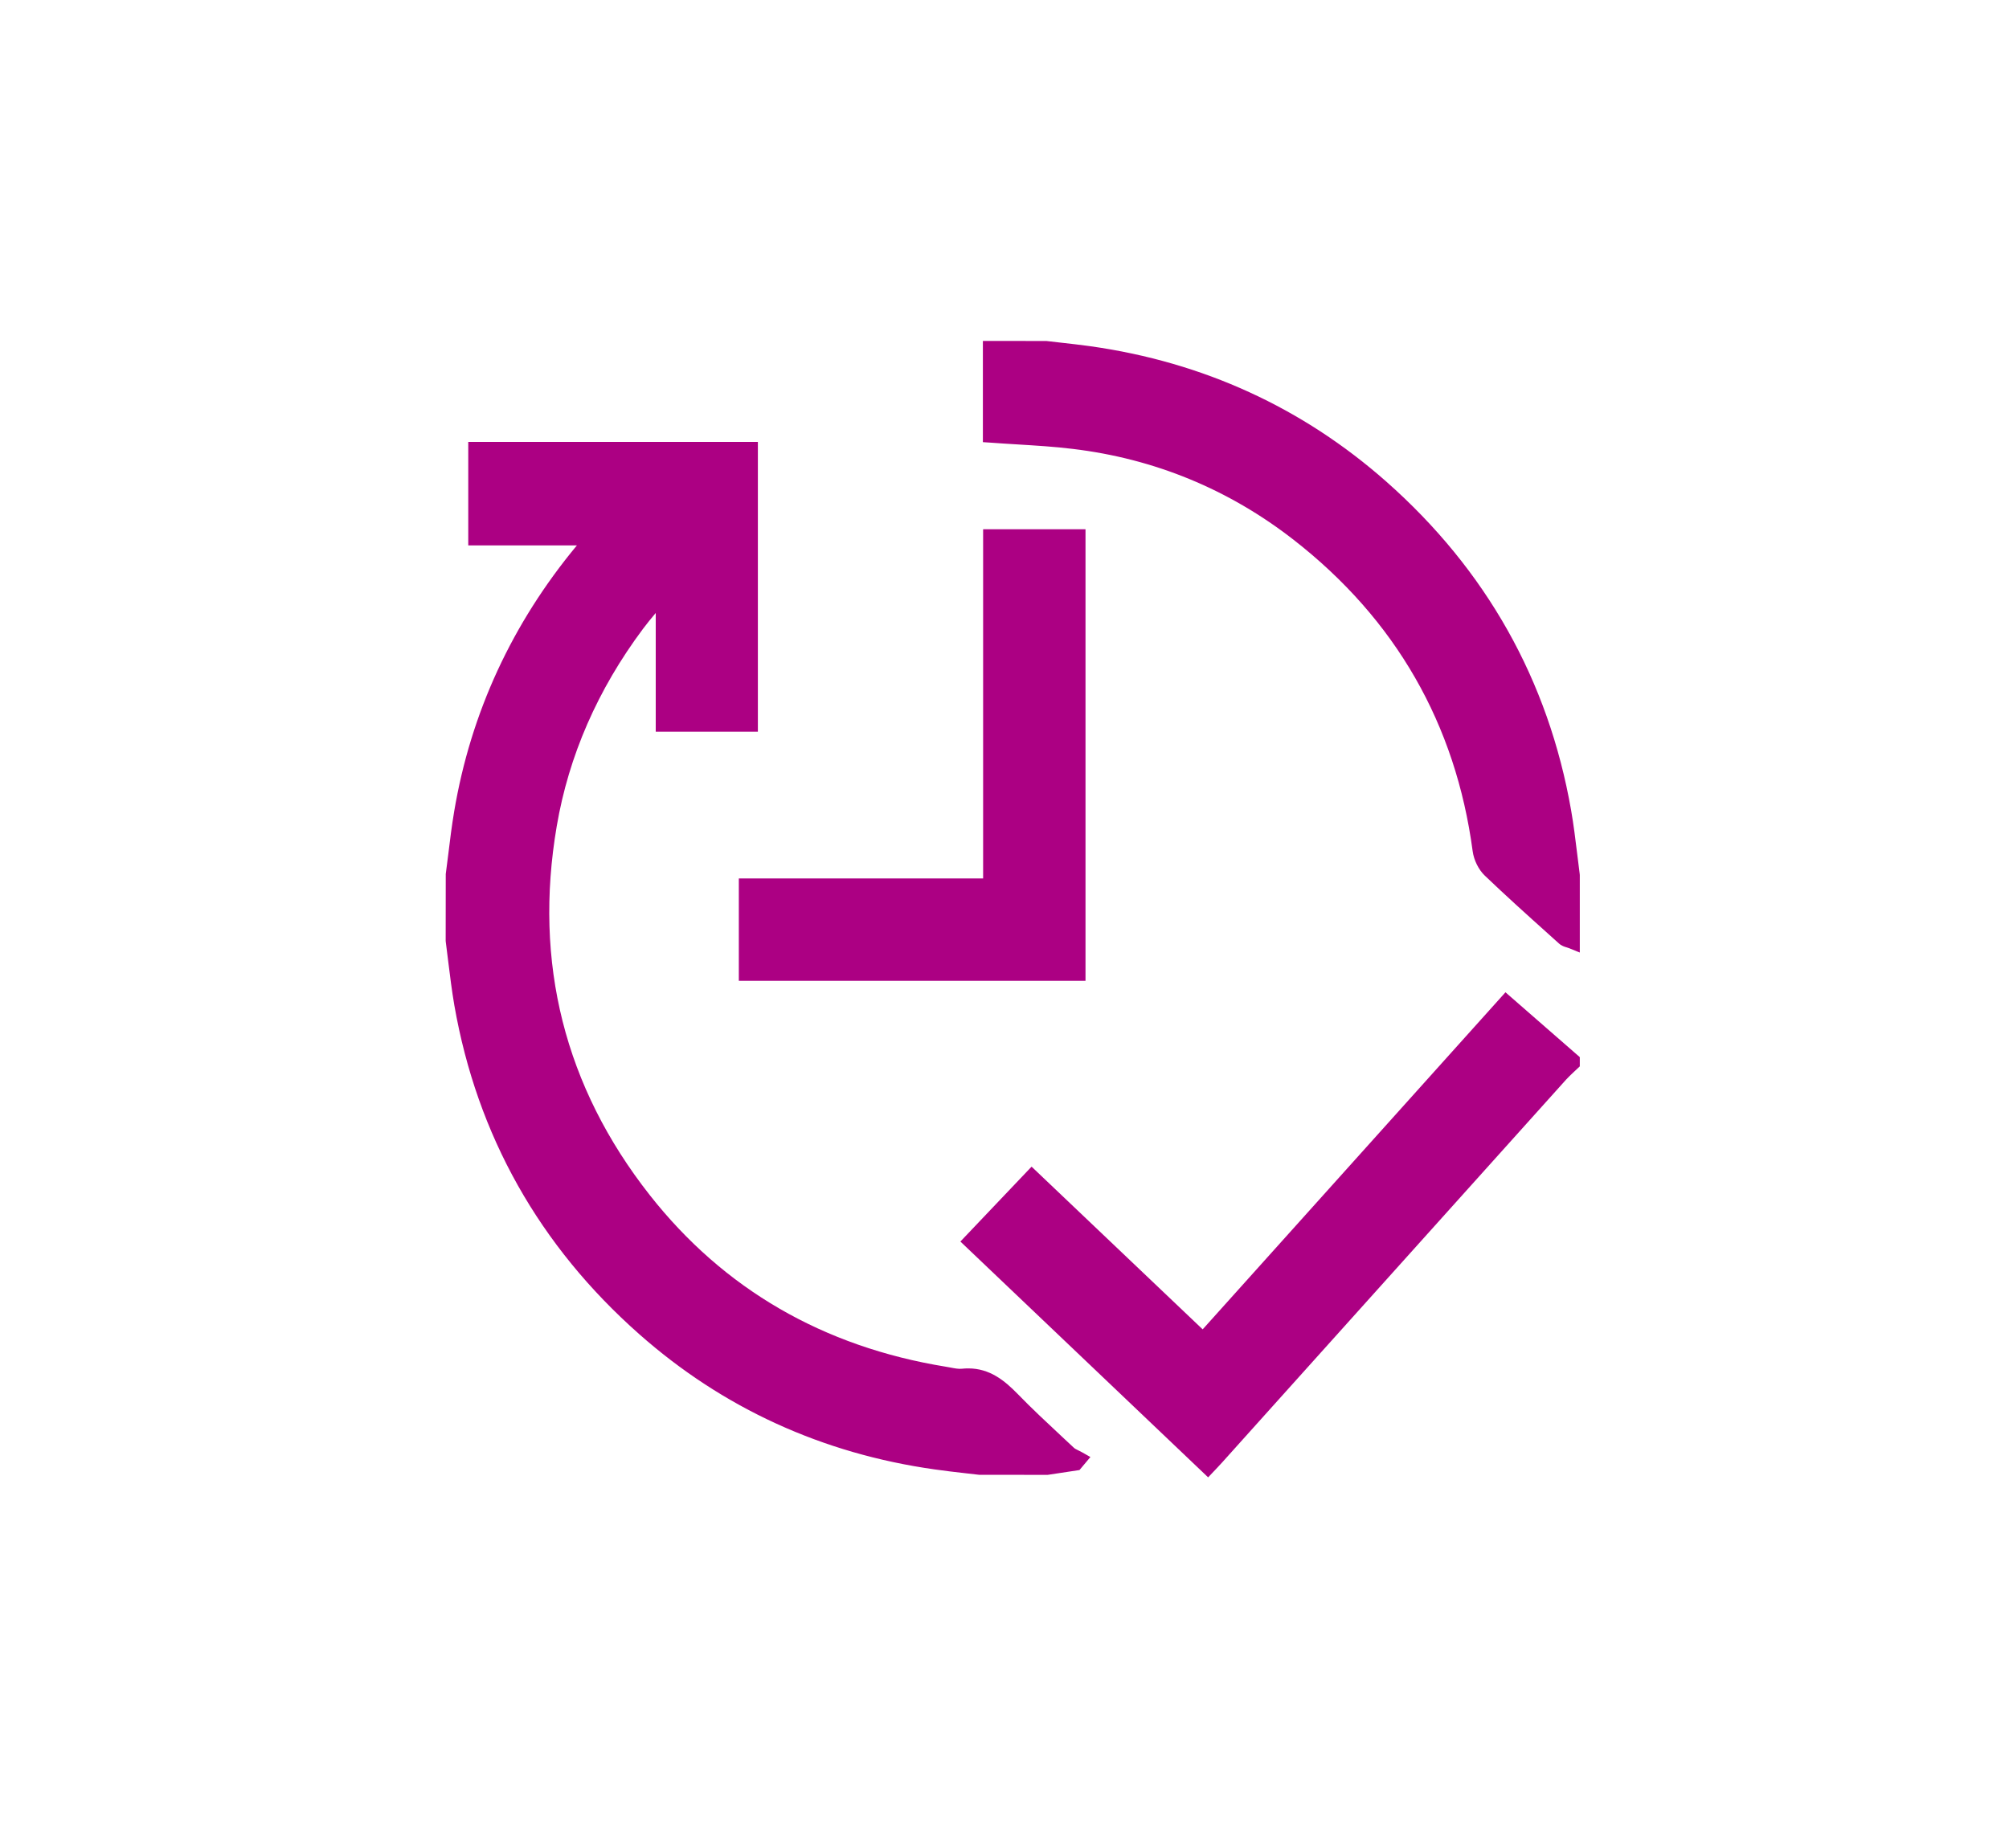
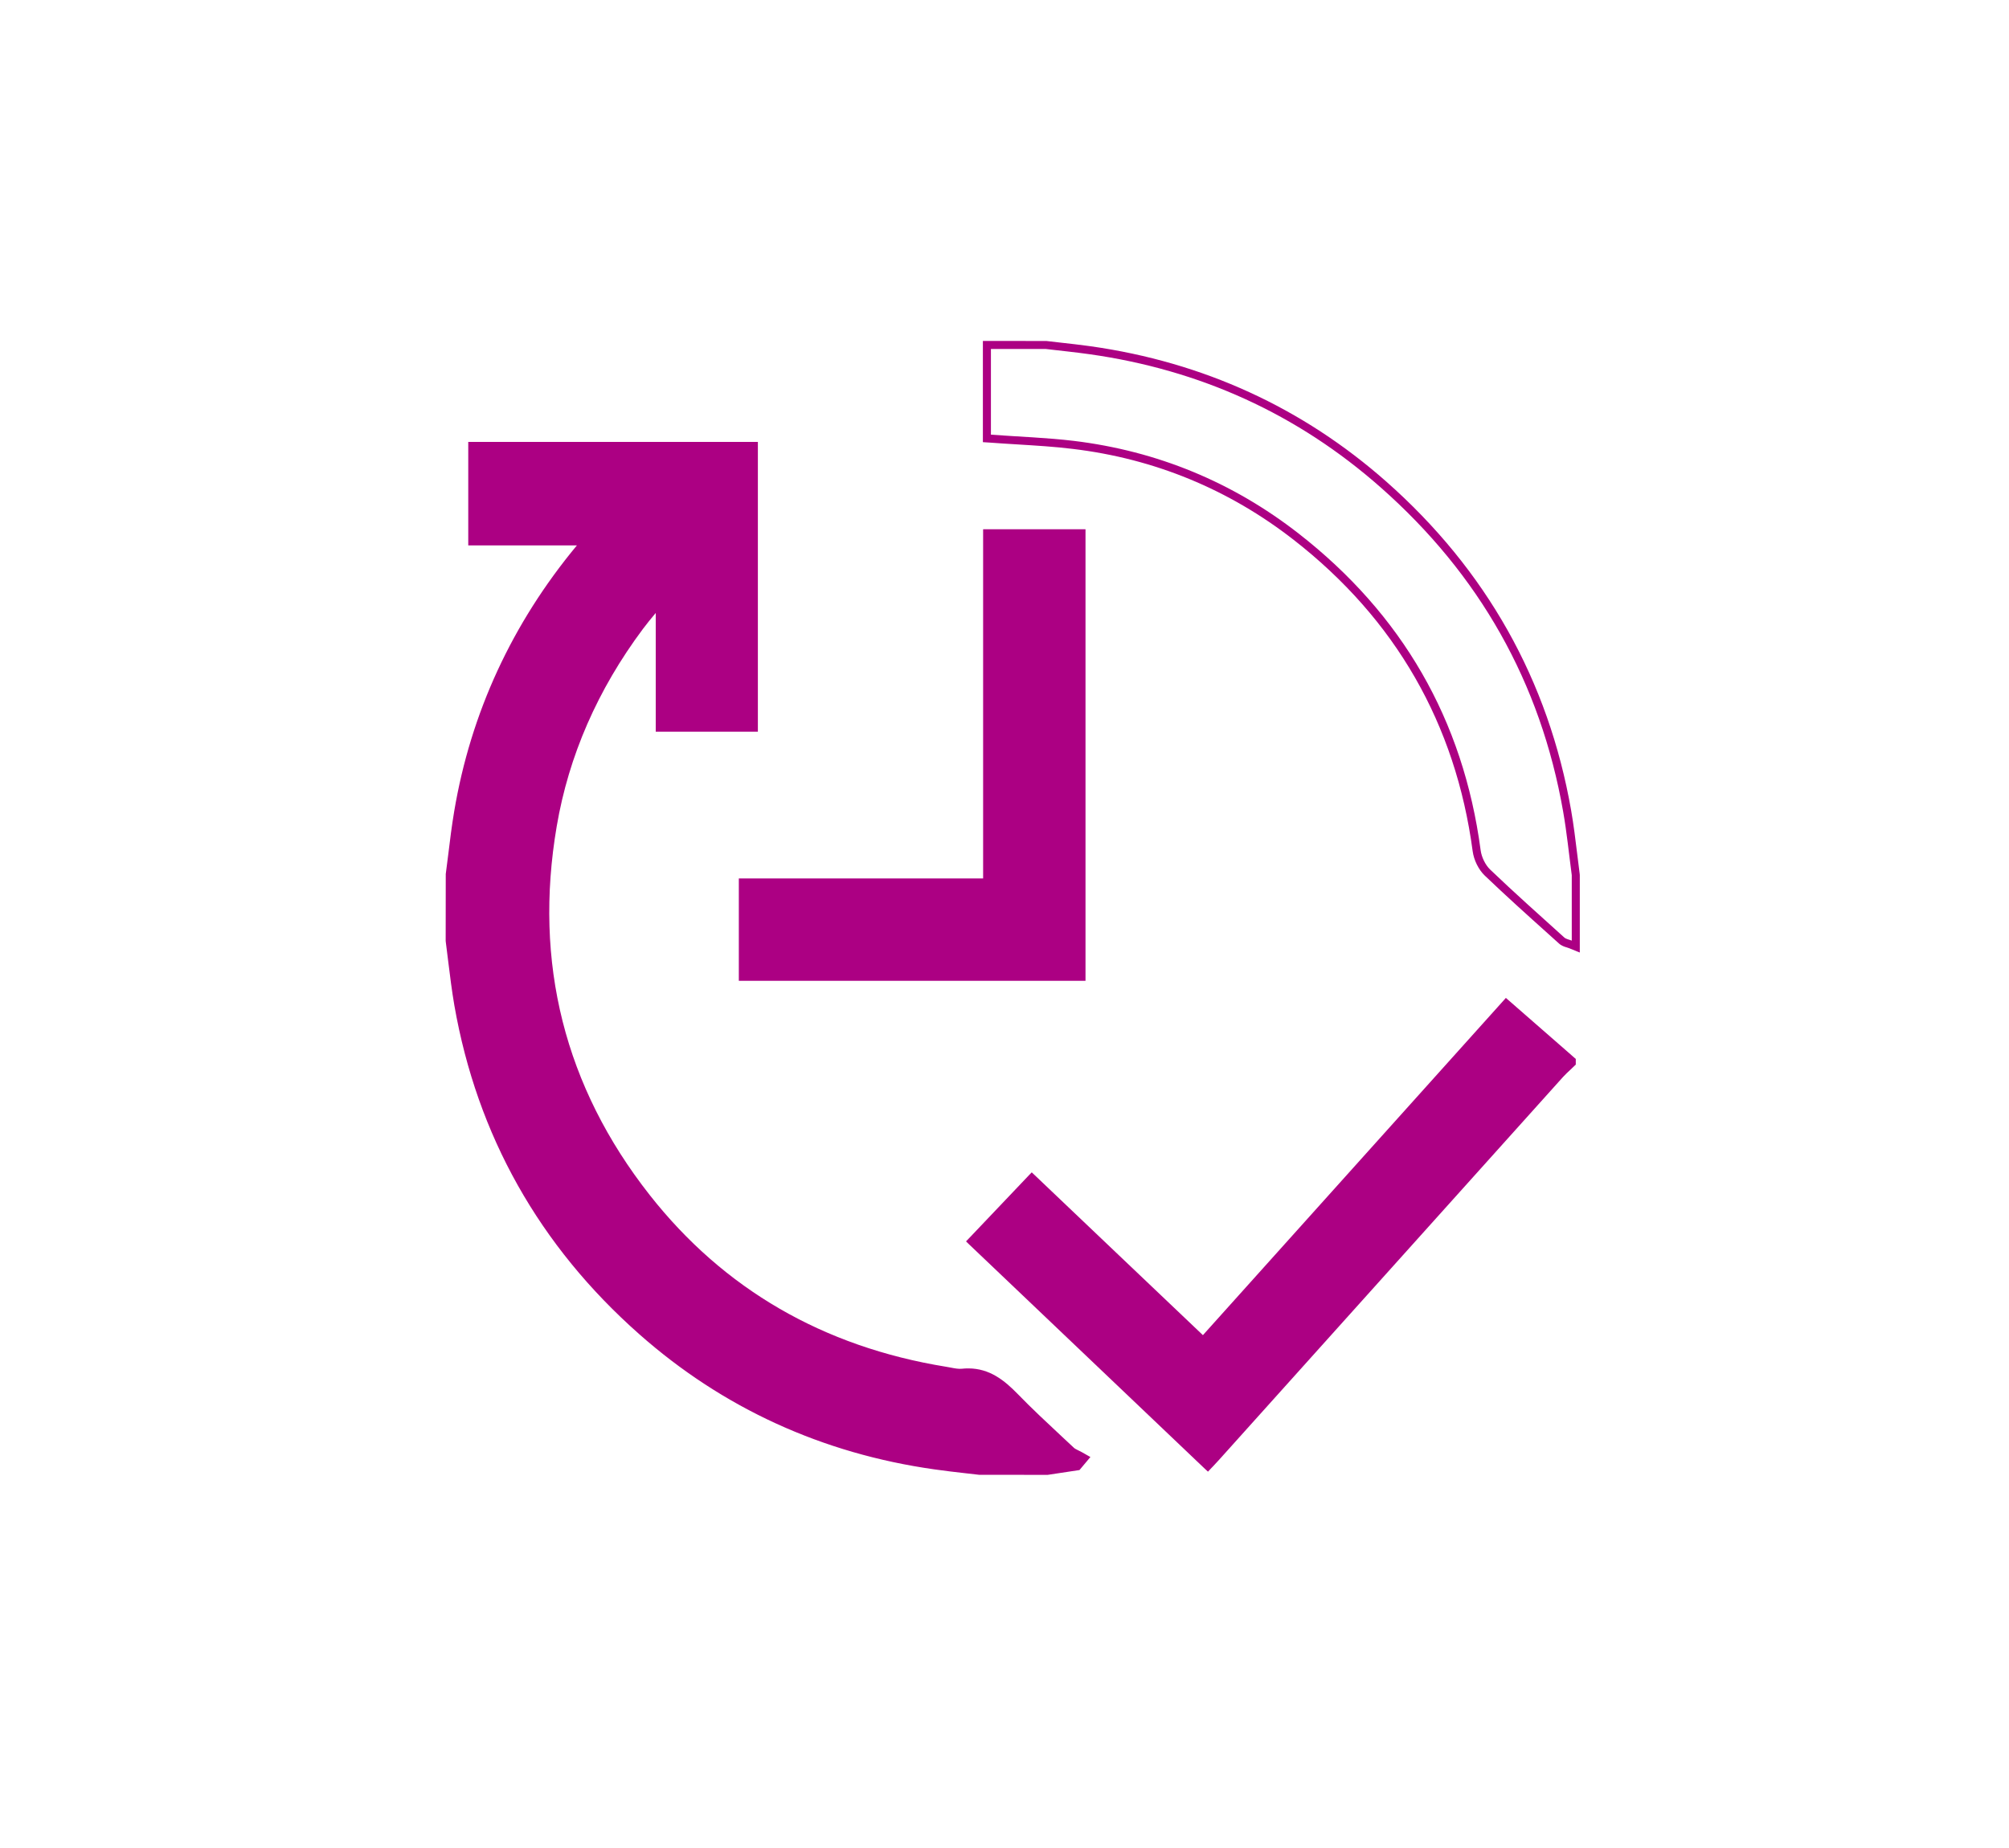
<svg xmlns="http://www.w3.org/2000/svg" width="25" height="23" viewBox="0 0 25 23">
  <g id="Real_time" transform="translate(0 -0.111)">
    <rect id="Rectangle_2561" data-name="Rectangle 2561" width="25" height="23" transform="translate(0 0.111)" fill="none" />
    <g id="Realtime" transform="translate(5.646 4.454)">
      <g id="Path_2800" data-name="Path 2800" transform="translate(-393 -222.016)" fill="#ac0083">
        <path d="M 400.395 235.979 L 400.391 235.979 L 399.549 235.979 L 399.546 235.979 L 399.543 235.978 C 399.485 235.971 399.426 235.965 399.368 235.958 C 399.244 235.944 399.117 235.929 398.991 235.912 C 397.603 235.716 396.376 235.154 395.343 234.241 C 394.107 233.15 393.338 231.782 393.058 230.178 C 393.026 229.998 393.004 229.814 392.982 229.636 C 392.972 229.552 392.962 229.469 392.951 229.386 L 392.95 229.383 L 392.95 229.38 L 392.95 228.564 L 392.95 228.561 L 392.951 228.558 C 392.961 228.477 392.971 228.395 392.981 228.314 C 393.003 228.138 393.025 227.957 393.055 227.779 C 393.262 226.551 393.781 225.435 394.597 224.462 C 394.611 224.445 394.625 224.429 394.64 224.411 L 393.281 224.411 L 393.231 224.411 L 393.231 224.361 L 393.231 223.273 L 393.231 223.223 L 393.281 223.223 L 396.685 223.223 L 396.735 223.223 L 396.735 223.273 L 396.735 226.68 L 396.735 226.73 L 396.685 226.73 L 395.615 226.73 L 395.565 226.73 L 395.565 226.68 L 395.565 225.166 C 395.551 225.182 395.537 225.198 395.523 225.214 C 395.453 225.297 395.381 225.382 395.315 225.47 C 394.748 226.23 394.383 227.064 394.232 227.948 C 393.94 229.661 394.333 231.219 395.4 232.577 C 396.327 233.757 397.578 234.482 399.116 234.732 C 399.134 234.735 399.152 234.739 399.171 234.742 C 399.217 234.751 399.261 234.759 399.303 234.759 C 399.313 234.759 399.322 234.759 399.331 234.758 C 399.356 234.755 399.38 234.754 399.404 234.754 C 399.638 234.754 399.804 234.875 399.981 235.056 C 400.16 235.241 400.352 235.419 400.538 235.592 C 400.588 235.638 400.637 235.684 400.686 235.73 C 400.703 235.745 400.727 235.757 400.752 235.77 C 400.766 235.777 400.78 235.784 400.794 235.791 L 400.846 235.821 L 400.807 235.867 L 400.773 235.908 L 400.761 235.922 L 400.742 235.925 L 400.536 235.957 L 400.399 235.978 L 400.395 235.979 Z" stroke="none" />
        <path d="M 393.281 223.273 L 393.281 224.361 L 394.746 224.361 C 394.699 224.418 394.667 224.456 394.635 224.494 C 393.83 225.455 393.313 226.55 393.104 227.787 C 393.061 228.045 393.034 228.305 393 228.564 C 393 228.836 393 229.108 393 229.38 C 393.035 229.643 393.061 229.908 393.107 230.169 C 393.388 231.78 394.153 233.124 395.376 234.204 C 396.414 235.121 397.627 235.668 398.998 235.862 C 399.181 235.888 399.365 235.907 399.549 235.929 L 400.391 235.929 C 400.506 235.911 400.62 235.893 400.735 235.875 L 400.769 235.835 C 400.73 235.812 400.684 235.797 400.652 235.767 C 400.414 235.544 400.172 235.324 399.945 235.091 C 399.775 234.916 399.6 234.779 399.337 234.807 C 399.262 234.815 399.184 234.794 399.108 234.782 C 397.582 234.534 396.315 233.823 395.361 232.608 C 394.281 231.234 393.888 229.667 394.183 227.939 C 394.34 227.018 394.717 226.188 395.275 225.44 C 395.372 225.31 395.481 225.189 395.585 225.064 L 395.615 225.082 L 395.615 226.68 L 396.685 226.68 L 396.685 223.273 L 393.281 223.273 M 393.181 223.173 L 396.785 223.173 L 396.785 226.78 L 395.514 226.78 L 395.514 225.302 C 395.46 225.366 395.405 225.433 395.355 225.5 C 394.792 226.254 394.431 227.08 394.282 227.956 C 393.992 229.655 394.381 231.2 395.439 232.546 C 396.359 233.716 397.598 234.435 399.124 234.683 C 399.142 234.686 399.161 234.689 399.18 234.693 C 399.233 234.703 399.282 234.713 399.326 234.708 C 399.352 234.705 399.378 234.704 399.404 234.704 C 399.671 234.704 399.856 234.856 400.017 235.021 C 400.195 235.205 400.387 235.383 400.572 235.556 C 400.622 235.602 400.671 235.647 400.72 235.694 C 400.731 235.704 400.752 235.714 400.774 235.725 C 400.789 235.732 400.804 235.74 400.819 235.748 L 400.923 235.807 L 400.787 235.969 L 400.391 236.029 L 399.537 236.028 C 399.479 236.021 399.42 236.014 399.362 236.008 C 399.238 235.994 399.11 235.979 398.984 235.961 C 397.587 235.764 396.35 235.198 395.31 234.279 C 394.065 233.179 393.291 231.803 393.008 230.186 C 392.977 230.005 392.954 229.82 392.932 229.642 C 392.922 229.559 392.912 229.476 392.901 229.393 L 392.9 229.38 L 392.901 228.551 C 392.912 228.47 392.922 228.389 392.932 228.308 C 392.953 228.132 392.976 227.95 393.006 227.771 C 393.212 226.546 393.726 225.433 394.533 224.461 L 393.181 224.461 L 393.181 223.173 Z" stroke="none" fill="#ac0083" />
      </g>
      <g id="Path_2801" data-name="Path 2801" transform="translate(-632.315 -177)" fill="#ac0083">
-         <path d="M 646.278 184.438 L 646.21 184.41 C 646.201 184.407 646.192 184.404 646.182 184.401 C 646.156 184.393 646.126 184.384 646.102 184.362 L 645.97 184.244 C 645.709 184.009 645.438 183.765 645.18 183.518 C 645.111 183.452 645.058 183.345 645.045 183.245 C 644.832 181.648 644.077 180.333 642.799 179.337 C 641.985 178.702 641.052 178.318 640.024 178.194 C 639.797 178.166 639.571 178.153 639.331 178.138 C 639.221 178.131 639.109 178.125 638.996 178.116 L 638.95 178.113 L 638.95 178.067 L 638.95 177 L 638.95 176.95 L 639 176.95 L 639.679 176.95 L 639.682 176.95 L 639.685 176.95 C 639.743 176.957 639.801 176.964 639.859 176.97 C 639.983 176.985 640.111 176.999 640.237 177.017 C 641.625 177.213 642.852 177.775 643.886 178.687 C 645.122 179.779 645.89 181.146 646.171 182.751 C 646.202 182.931 646.225 183.115 646.246 183.293 C 646.257 183.376 646.267 183.459 646.278 183.542 L 646.278 183.546 L 646.278 183.549 L 646.278 184.364 L 646.278 184.438 Z" stroke="none" />
        <path d="M 646.228 184.364 L 646.228 183.549 C 646.193 183.286 646.167 183.021 646.121 182.759 C 645.84 181.148 645.075 179.805 643.852 178.725 C 642.814 177.808 641.602 177.26 640.23 177.066 C 640.047 177.04 639.863 177.022 639.679 177 L 639 177 L 639 178.067 C 639.356 178.093 639.695 178.104 640.03 178.144 C 641.069 178.27 642.008 178.657 642.83 179.298 C 644.116 180.301 644.878 181.614 645.094 183.238 C 645.105 183.324 645.152 183.422 645.214 183.481 C 645.515 183.769 645.826 184.046 646.135 184.325 C 646.159 184.346 646.197 184.351 646.228 184.364 M 646.328 184.512 L 646.191 184.457 C 646.184 184.454 646.176 184.452 646.168 184.449 C 646.14 184.441 646.101 184.429 646.068 184.399 L 645.937 184.281 C 645.675 184.046 645.404 183.802 645.145 183.554 C 645.068 183.48 645.01 183.362 644.995 183.252 C 644.784 181.668 644.035 180.364 642.769 179.377 C 641.962 178.748 641.037 178.366 640.018 178.244 C 639.792 178.216 639.567 178.203 639.328 178.188 C 639.218 178.181 639.106 178.175 638.993 178.166 L 638.9 178.16 L 638.9 176.9 L 639.691 176.901 C 639.749 176.908 639.807 176.914 639.865 176.921 C 639.989 176.935 640.117 176.949 640.244 176.967 C 641.642 177.165 642.878 177.731 643.919 178.65 C 645.163 179.749 645.938 181.126 646.22 182.742 C 646.252 182.924 646.274 183.108 646.296 183.287 C 646.306 183.37 646.316 183.453 646.327 183.536 L 646.328 183.549 L 646.328 184.512 Z" stroke="none" fill="#ac0083" />
      </g>
      <g id="Path_2802" data-name="Path 2802" transform="translate(-623.784 -468.646)" fill="#ac0083">
        <path d="M 633.17 482.619 L 633.133 482.585 L 630.858 480.419 L 630.195 479.788 L 630.159 479.753 L 630.194 479.717 L 630.751 479.131 L 630.942 478.93 L 630.977 478.894 L 631.013 478.928 L 632.067 479.931 L 633.107 480.92 L 635.252 478.532 L 636.844 476.76 L 636.877 476.723 L 636.914 476.755 L 637.615 477.367 L 637.729 477.467 L 637.747 477.482 L 637.747 477.505 L 637.747 477.532 L 637.747 477.553 L 637.731 477.568 C 637.716 477.583 637.7 477.598 637.684 477.613 C 637.651 477.644 637.619 477.673 637.59 477.705 C 636.495 478.924 635.4 480.143 634.305 481.362 L 633.306 482.474 C 633.286 482.497 633.265 482.519 633.242 482.543 L 633.204 482.583 L 633.17 482.619 Z" stroke="none" />
-         <path d="M 636.881 476.793 C 635.621 478.196 634.369 479.589 633.109 480.991 C 632.395 480.312 631.689 479.64 630.978 478.964 C 630.724 479.232 630.481 479.487 630.23 479.751 C 631.211 480.686 632.187 481.615 633.168 482.548 C 633.207 482.506 633.239 482.474 633.269 482.441 C 634.697 480.851 636.125 479.261 637.553 477.672 C 637.598 477.622 637.649 477.579 637.697 477.532 L 637.697 477.505 C 637.426 477.269 637.156 477.033 636.881 476.793 M 636.872 476.653 L 637.797 477.46 L 637.797 477.575 L 637.766 477.604 C 637.75 477.619 637.734 477.634 637.718 477.649 C 637.686 477.68 637.655 477.708 637.628 477.738 C 636.534 478.955 635.441 480.172 634.348 481.389 L 633.343 482.508 C 633.323 482.53 633.302 482.553 633.278 482.578 L 633.172 482.69 L 630.089 479.755 L 630.975 478.823 L 633.104 480.848 L 636.872 476.653 Z" stroke="none" fill="#ac0083" />
      </g>
      <g id="Path_2805" data-name="Path 2805" transform="translate(-523.598 -260.9)" fill="#ac0083">
        <path d="M 531.41 268.714 L 531.36 268.714 L 527.246 268.714 L 527.196 268.714 L 527.196 268.664 L 527.196 267.59 L 527.196 267.54 L 527.246 267.54 L 530.236 267.54 L 530.236 263.244 L 530.236 263.194 L 530.286 263.194 L 531.36 263.194 L 531.41 263.194 L 531.41 263.244 L 531.41 268.664 L 531.41 268.714 Z" stroke="none" />
        <path d="M 531.36 268.664 L 531.36 263.244 L 530.286 263.244 L 530.286 267.59 L 527.246 267.59 L 527.246 268.664 L 531.36 268.664 M 531.46 268.764 L 527.146 268.764 L 527.146 267.49 L 530.186 267.49 L 530.186 263.144 L 531.46 263.144 L 531.46 268.764 Z" stroke="none" fill="#ac0083" />
      </g>
    </g>
  </g>
</svg>